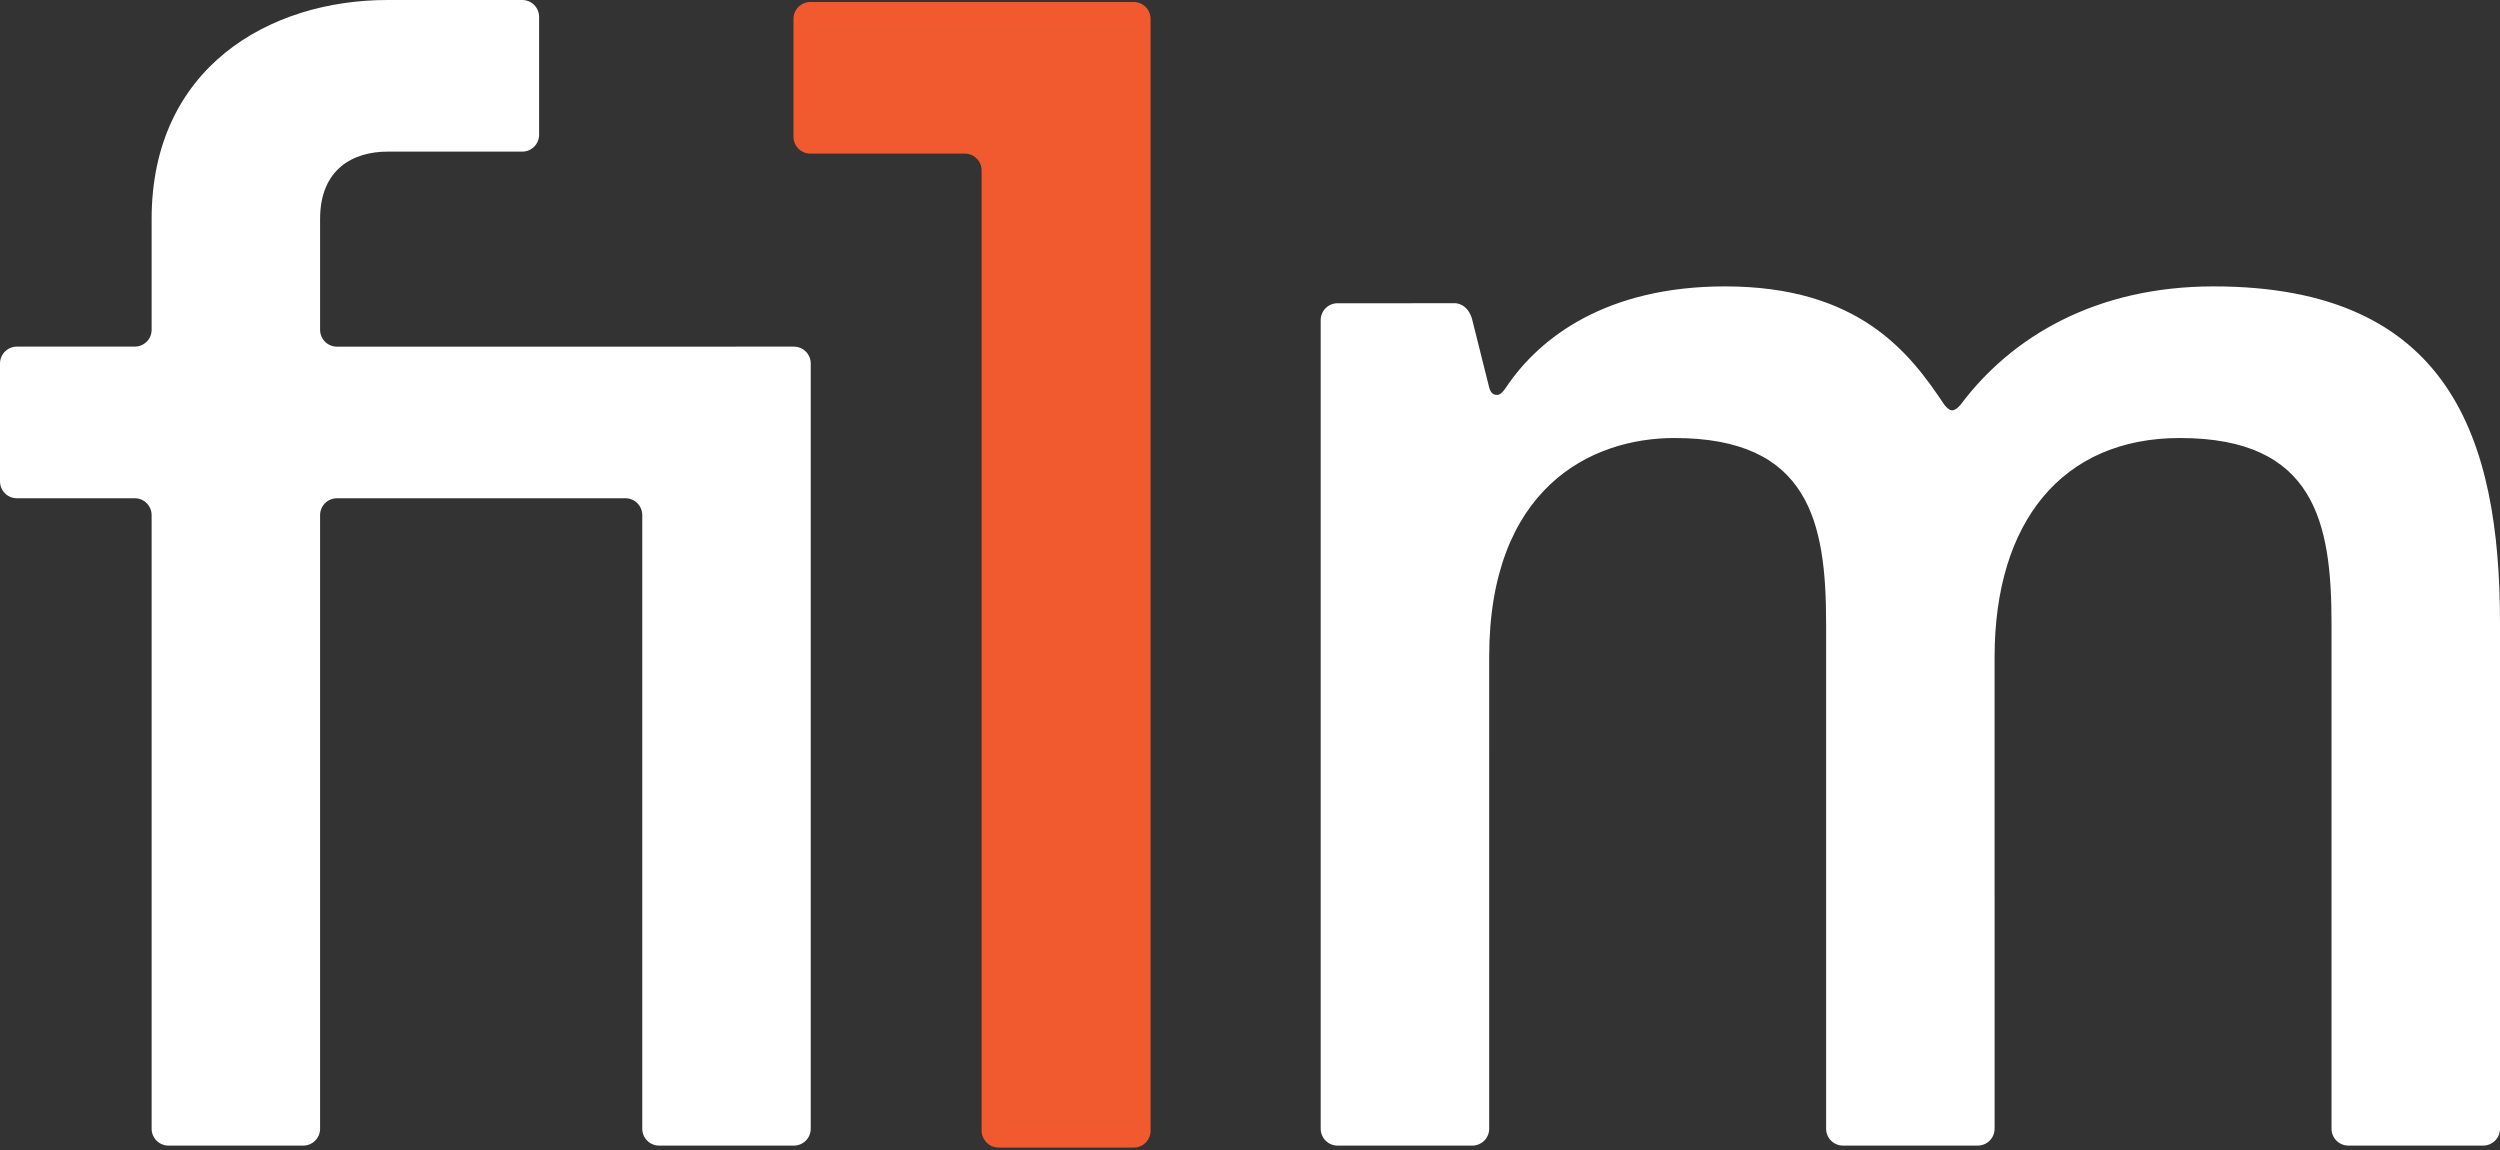
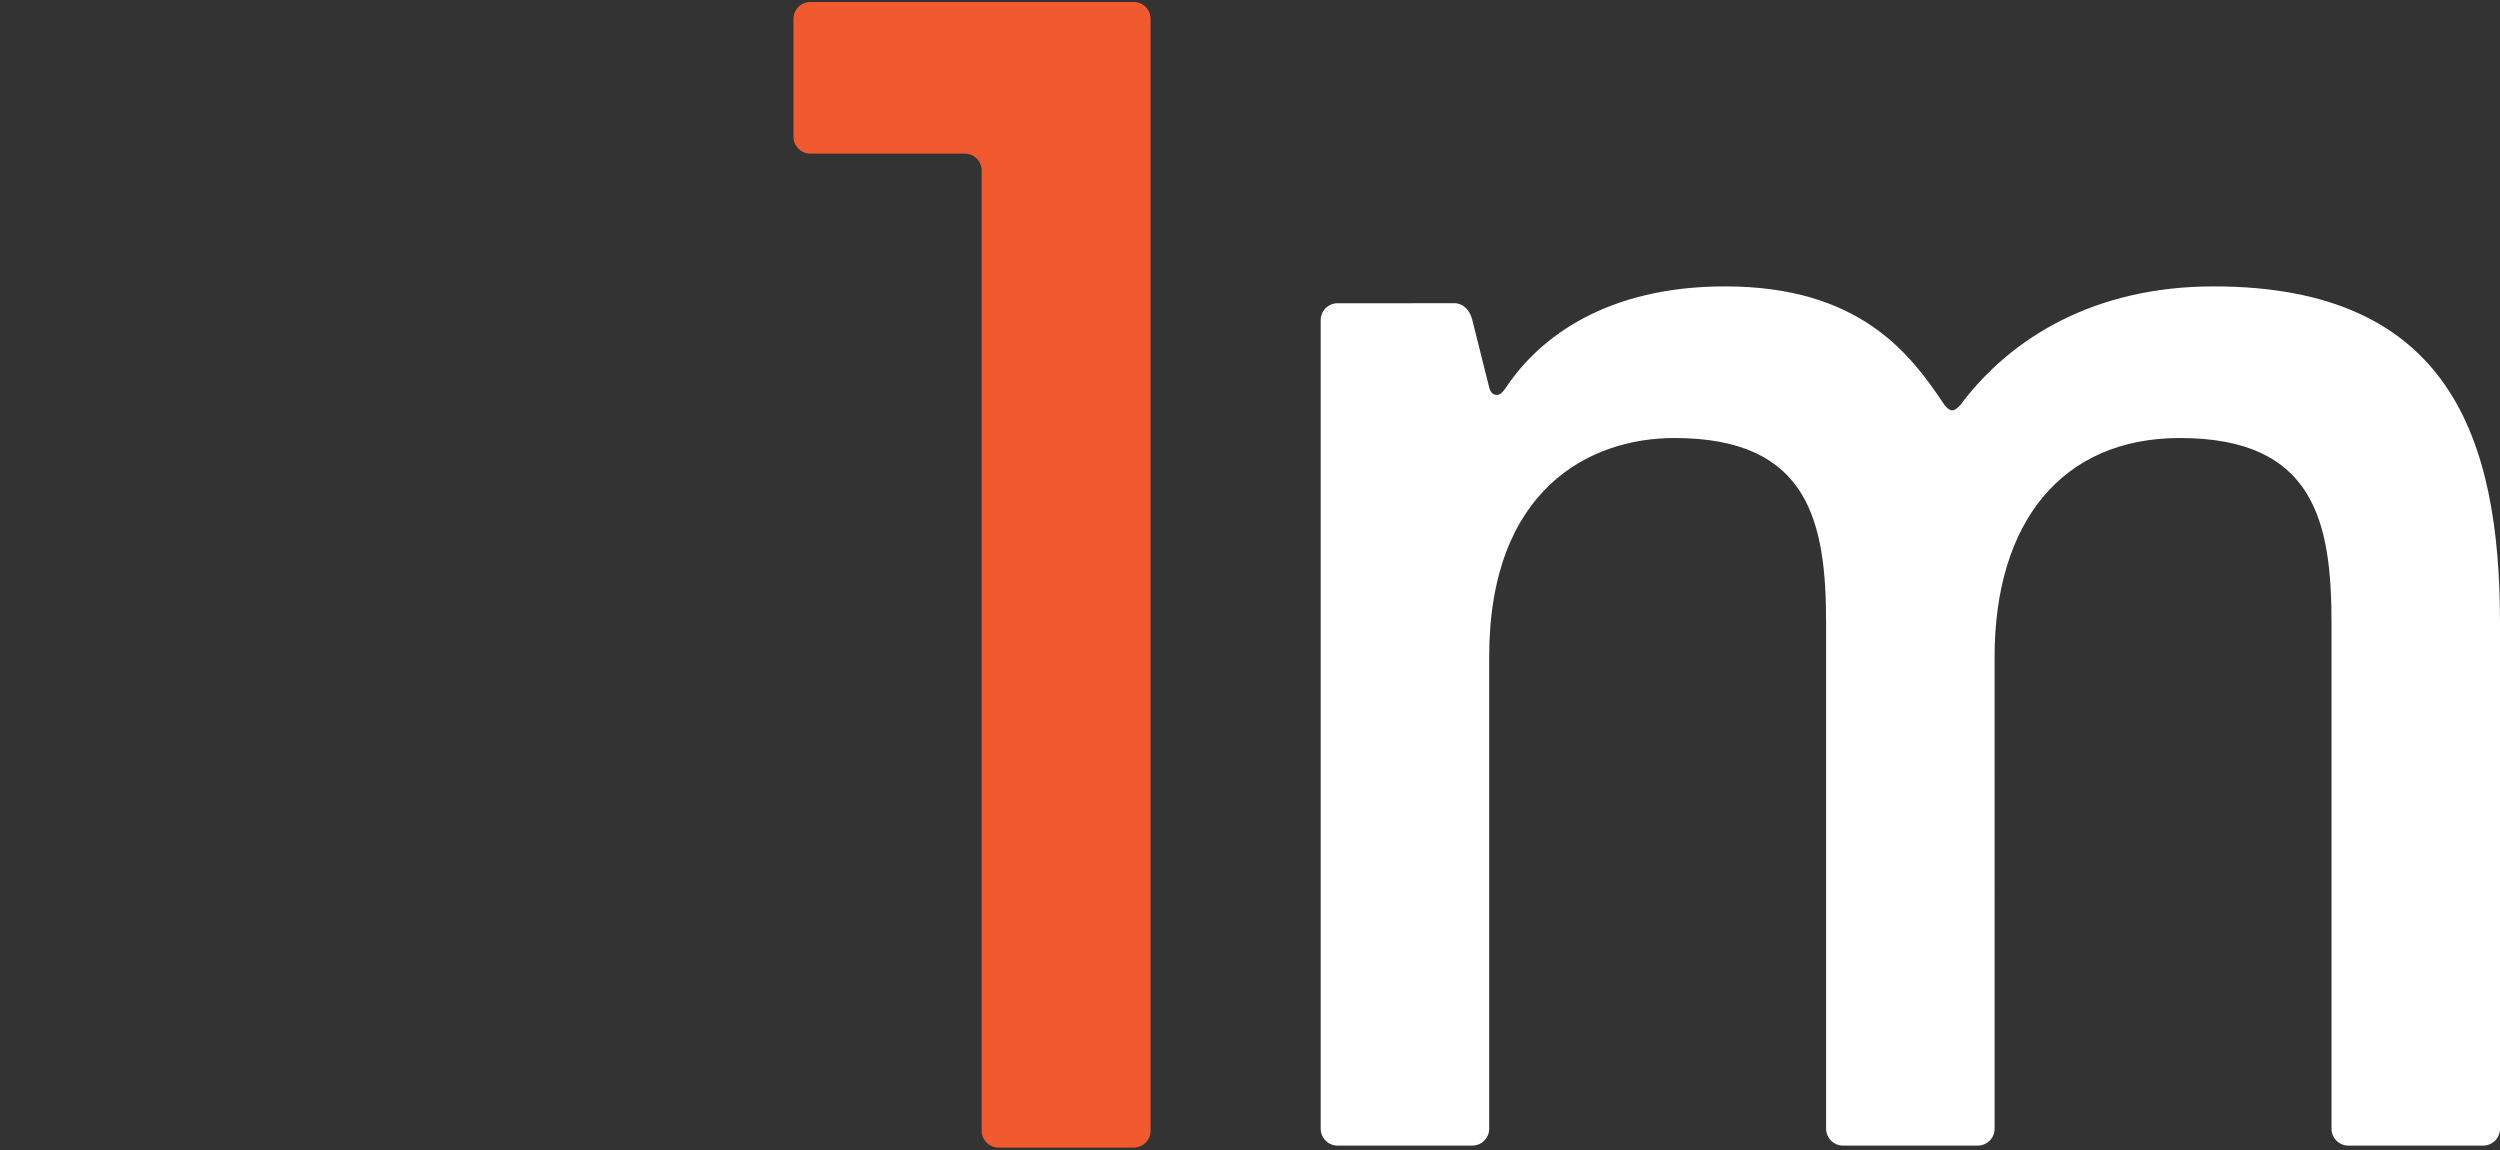
<svg xmlns="http://www.w3.org/2000/svg" width="1000" height="460" viewBox="0 0 1000 460" fill="none">
  <rect x="0" y="0" width="1000" height="460" fill="#333333" stroke="none" />
  <g clip-path="url(#clip0_119_2129)">
-     <path d="M215.642 53.909C215.643 54.795 215.469 55.671 215.13 56.489C214.792 57.307 214.295 58.051 213.669 58.677C213.043 59.303 212.3 59.8 211.482 60.138C210.665 60.477 209.788 60.652 208.903 60.652H154.994C141.517 60.652 128.038 67.386 128.038 87.608V131.918C128.037 133.706 128.746 135.422 130.01 136.687C131.274 137.953 132.989 138.665 134.777 138.666L317.553 138.652C319.341 138.651 321.056 139.361 322.321 140.625C323.585 141.889 324.296 143.604 324.296 145.391L324.293 451.498H324.296C324.296 452.384 324.121 453.261 323.782 454.079C323.442 454.898 322.945 455.641 322.318 456.267C321.692 456.893 320.948 457.389 320.129 457.728C319.311 458.067 318.434 458.241 317.548 458.24H263.645C261.857 458.239 260.142 457.529 258.878 456.265C257.614 455.001 256.903 453.286 256.902 451.499V451.491L256.908 206.041C256.908 205.156 256.733 204.279 256.395 203.461C256.056 202.644 255.56 201.901 254.934 201.275C254.308 200.649 253.565 200.152 252.747 199.814C251.929 199.475 251.053 199.301 250.168 199.301L134.772 199.304C132.986 199.306 131.275 200.016 130.012 201.278C128.75 202.541 128.04 204.252 128.038 206.038L128.035 451.502C128.034 453.29 127.323 455.004 126.059 456.267C124.794 457.531 123.08 458.24 121.292 458.24H67.391C65.604 458.24 63.889 457.529 62.626 456.265C61.362 455.001 60.652 453.286 60.652 451.499V206.041L60.649 206.038C60.647 204.251 59.936 202.538 58.673 201.275C57.409 200.012 55.696 199.302 53.909 199.301L6.737 199.298C4.951 199.297 3.238 198.588 1.975 197.325C0.712 196.062 0.001 194.35 1.78155e-08 192.564L1.78155e-08 145.391C-6.43359e-05 144.506 0.174 143.63 0.513 142.812C0.852 141.994 1.348 141.251 1.974 140.626C2.6 140 3.343 139.503 4.16 139.165C4.978 138.826 5.855 138.652 6.74 138.652H53.909C55.696 138.653 57.41 137.944 58.675 136.681C59.939 135.418 60.65 133.705 60.652 131.918V87.608C60.652 26.956 107.821 8.51031e-08 154.994 8.51031e-08H208.9C210.687 -0 212.401 0.709 213.665 1.973C214.929 3.236 215.639 4.95 215.64 6.737L215.642 53.909Z" fill="white" />
    <path d="M453.492 0.796C455.279 0.797 456.992 1.506 458.256 2.77C459.52 4.033 460.231 5.746 460.233 7.533V452.299C460.232 454.086 459.521 455.8 458.257 457.064C456.993 458.327 455.279 459.037 453.492 459.037H399.587C397.773 459.062 396.023 458.366 394.723 457.101C393.422 455.836 392.677 454.106 392.652 452.292V68.188C392.652 67.302 392.478 66.425 392.14 65.607C391.802 64.789 391.305 64.046 390.68 63.419C390.054 62.793 389.311 62.296 388.493 61.957C387.676 61.617 386.799 61.443 385.914 61.442V61.451L324.127 61.448C322.341 61.445 320.629 60.734 319.367 59.469C318.105 58.205 317.396 56.492 317.396 54.706L317.393 7.542C317.394 5.755 318.104 4.042 319.366 2.778C320.629 1.514 322.341 0.802 324.127 0.799L453.492 0.796Z" fill="#F15A2F" />
    <path d="M885.439 114.558C979.786 114.558 1000 175.204 1000 249.335V451.491C1000 453.28 999.29 454.995 998.026 456.26C996.762 457.525 995.047 458.236 993.258 458.236H939.347C937.559 458.235 935.845 457.524 934.582 456.259C933.318 454.994 932.608 453.279 932.609 451.491V249.335C932.609 208.897 925.874 175.204 871.963 175.204C824.789 175.204 797.834 208.897 797.834 262.806L797.841 451.491C797.841 453.28 797.131 454.995 795.867 456.26C794.602 457.525 792.888 458.236 791.099 458.236H737.188C735.4 458.236 733.685 457.525 732.42 456.26C731.156 454.995 730.446 453.28 730.446 451.491V249.335C730.446 208.897 723.708 175.204 669.793 175.204C636.103 175.204 595.671 195.423 595.671 262.806L595.678 451.491C595.678 453.281 594.966 454.996 593.701 456.261C592.435 457.526 590.719 458.237 588.93 458.236L535.022 458.24C534.136 458.24 533.259 458.065 532.441 457.725C531.623 457.386 530.879 456.889 530.253 456.262C529.627 455.635 529.131 454.891 528.792 454.073C528.454 453.254 528.28 452.377 528.28 451.491V128.032C528.281 126.245 528.992 124.532 530.255 123.269C531.519 122.006 533.232 121.296 535.018 121.295L582.192 121.292C582.192 121.292 587.247 121.306 588.93 128.032L595.671 154.985C596.373 157.805 598.067 158.148 599.375 157.895C600.716 157.636 602.409 154.985 602.409 154.985C615.885 134.771 642.838 114.558 690.015 114.558C743.926 114.558 764.144 141.514 777.616 161.728C777.616 161.728 779.253 164.143 780.901 164.143C782.485 164.143 784.358 161.728 784.358 161.728C804.572 134.771 838.269 114.558 885.439 114.558Z" fill="white" />
  </g>
  <defs>
    <clipPath id="clip0_119_2129">
      <rect width="1000" height="459.037" fill="white" />
    </clipPath>
  </defs>
</svg>